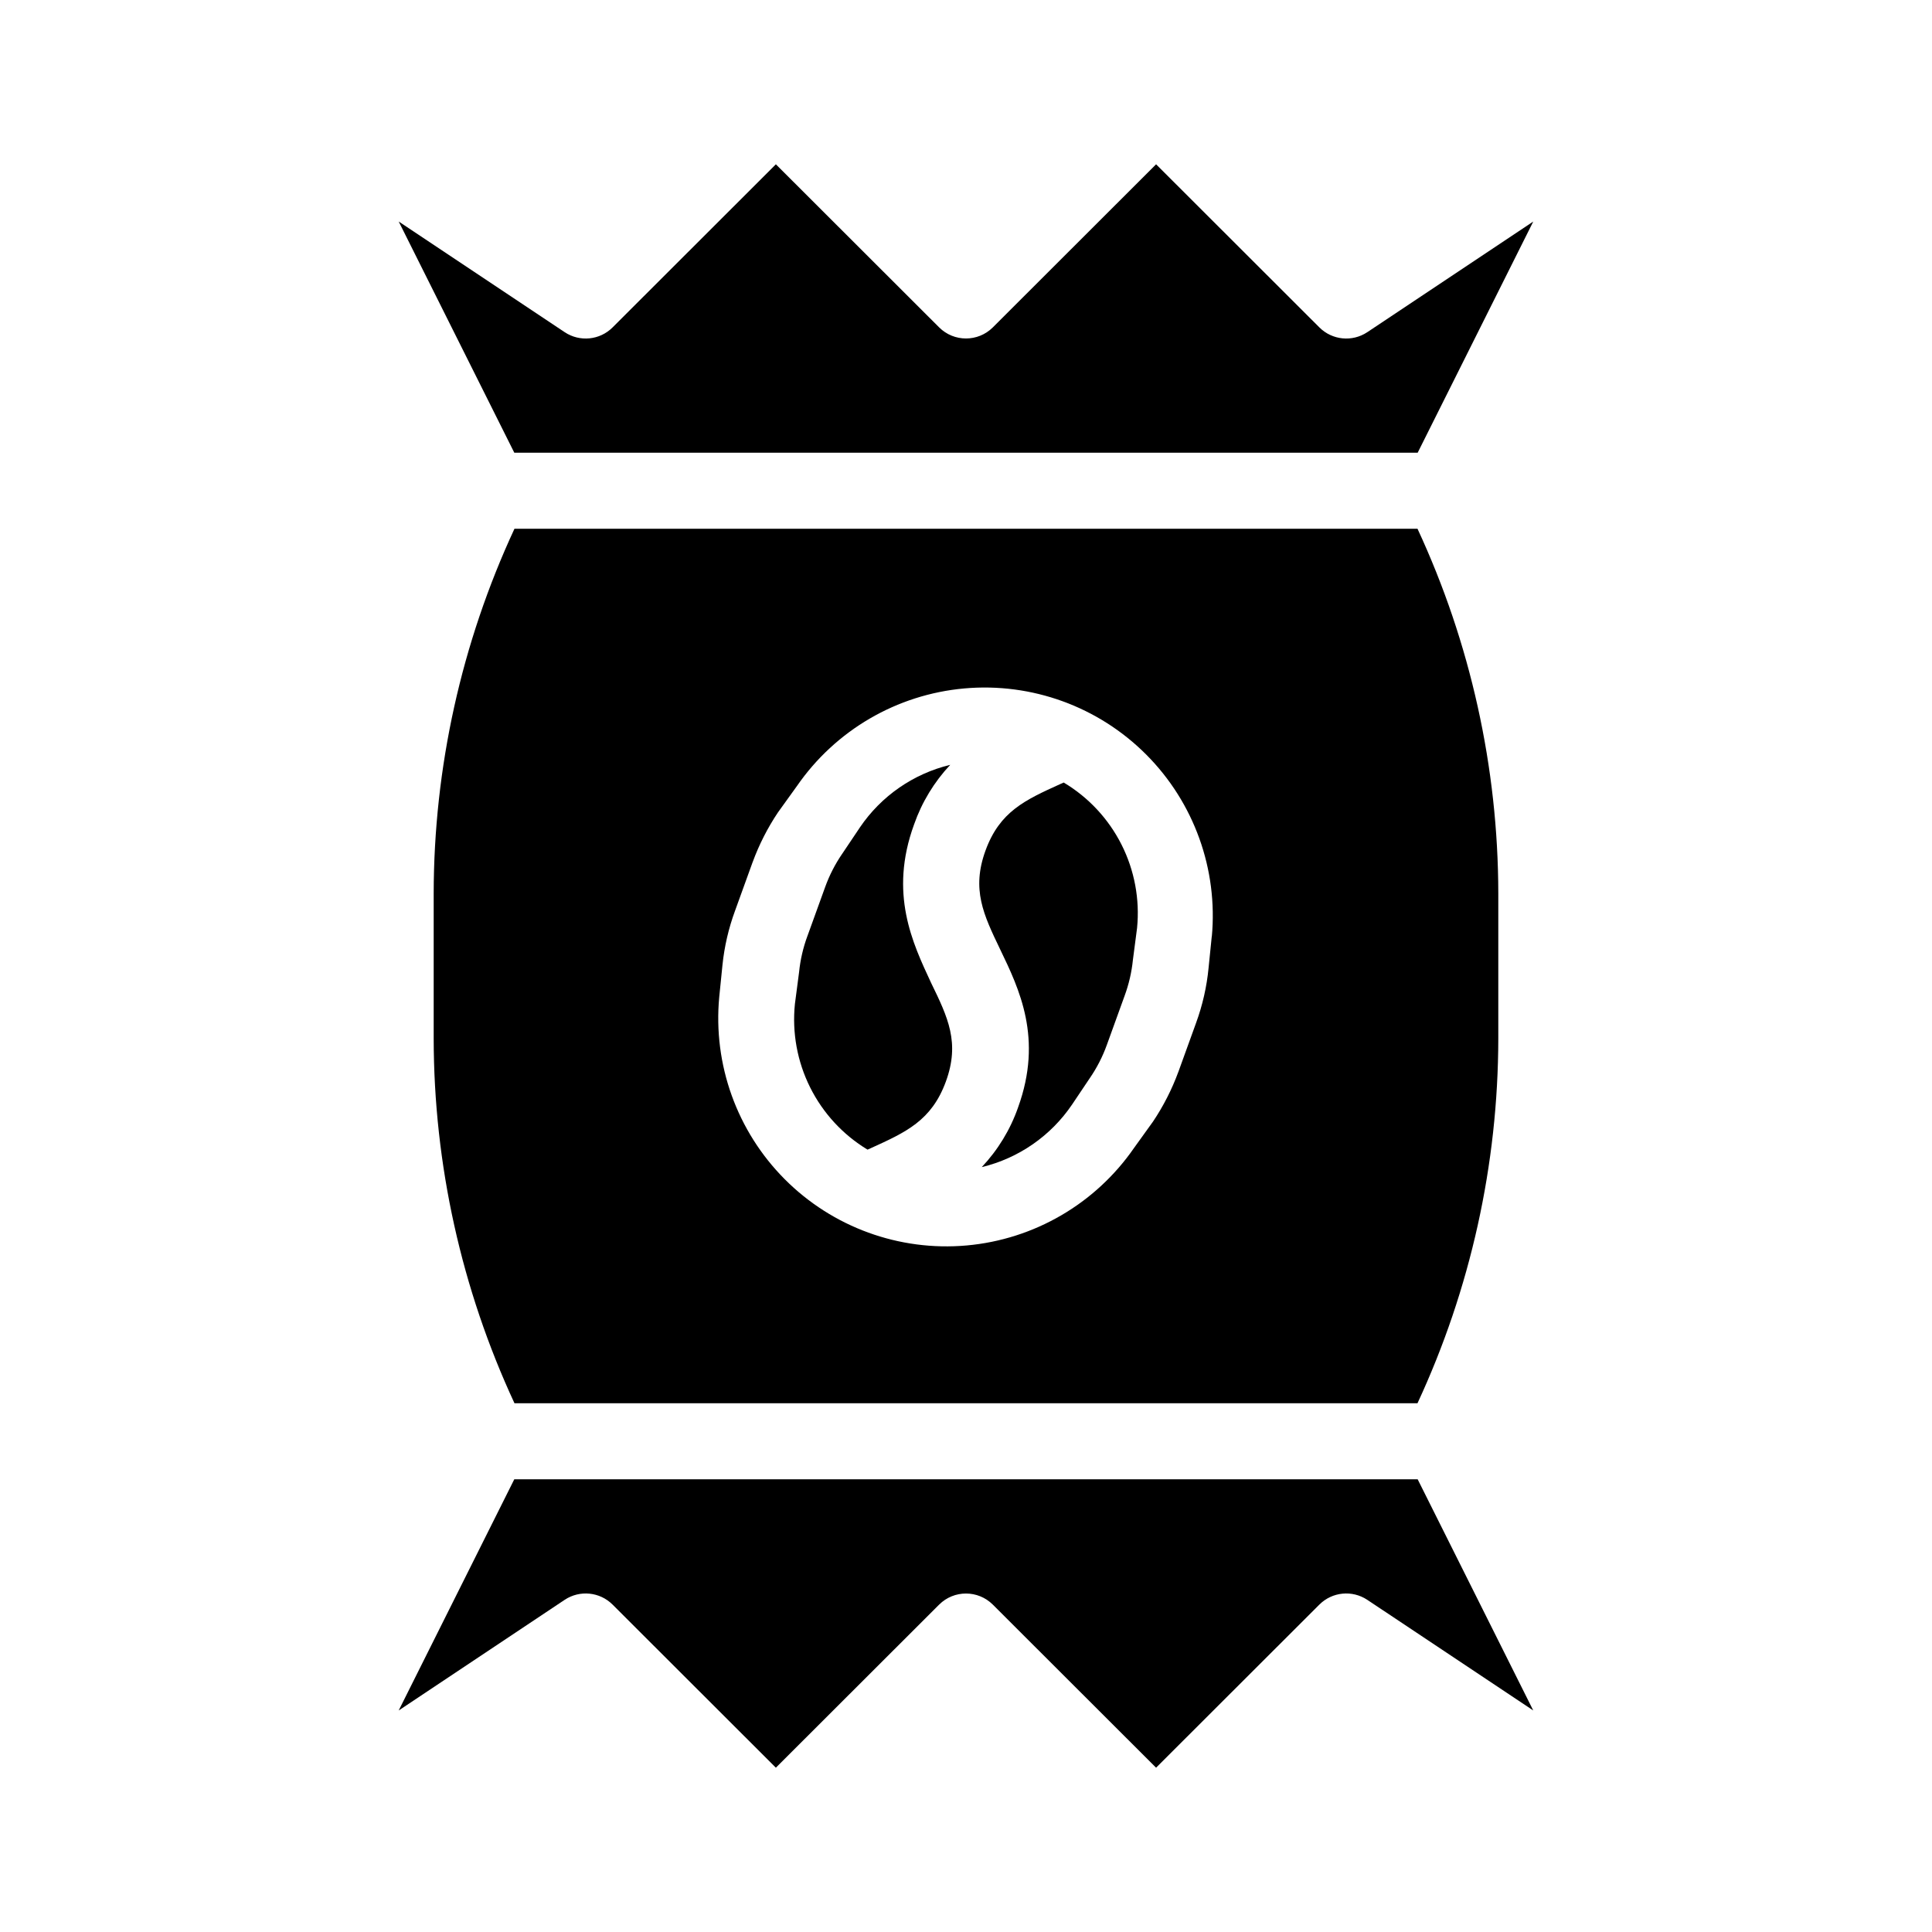
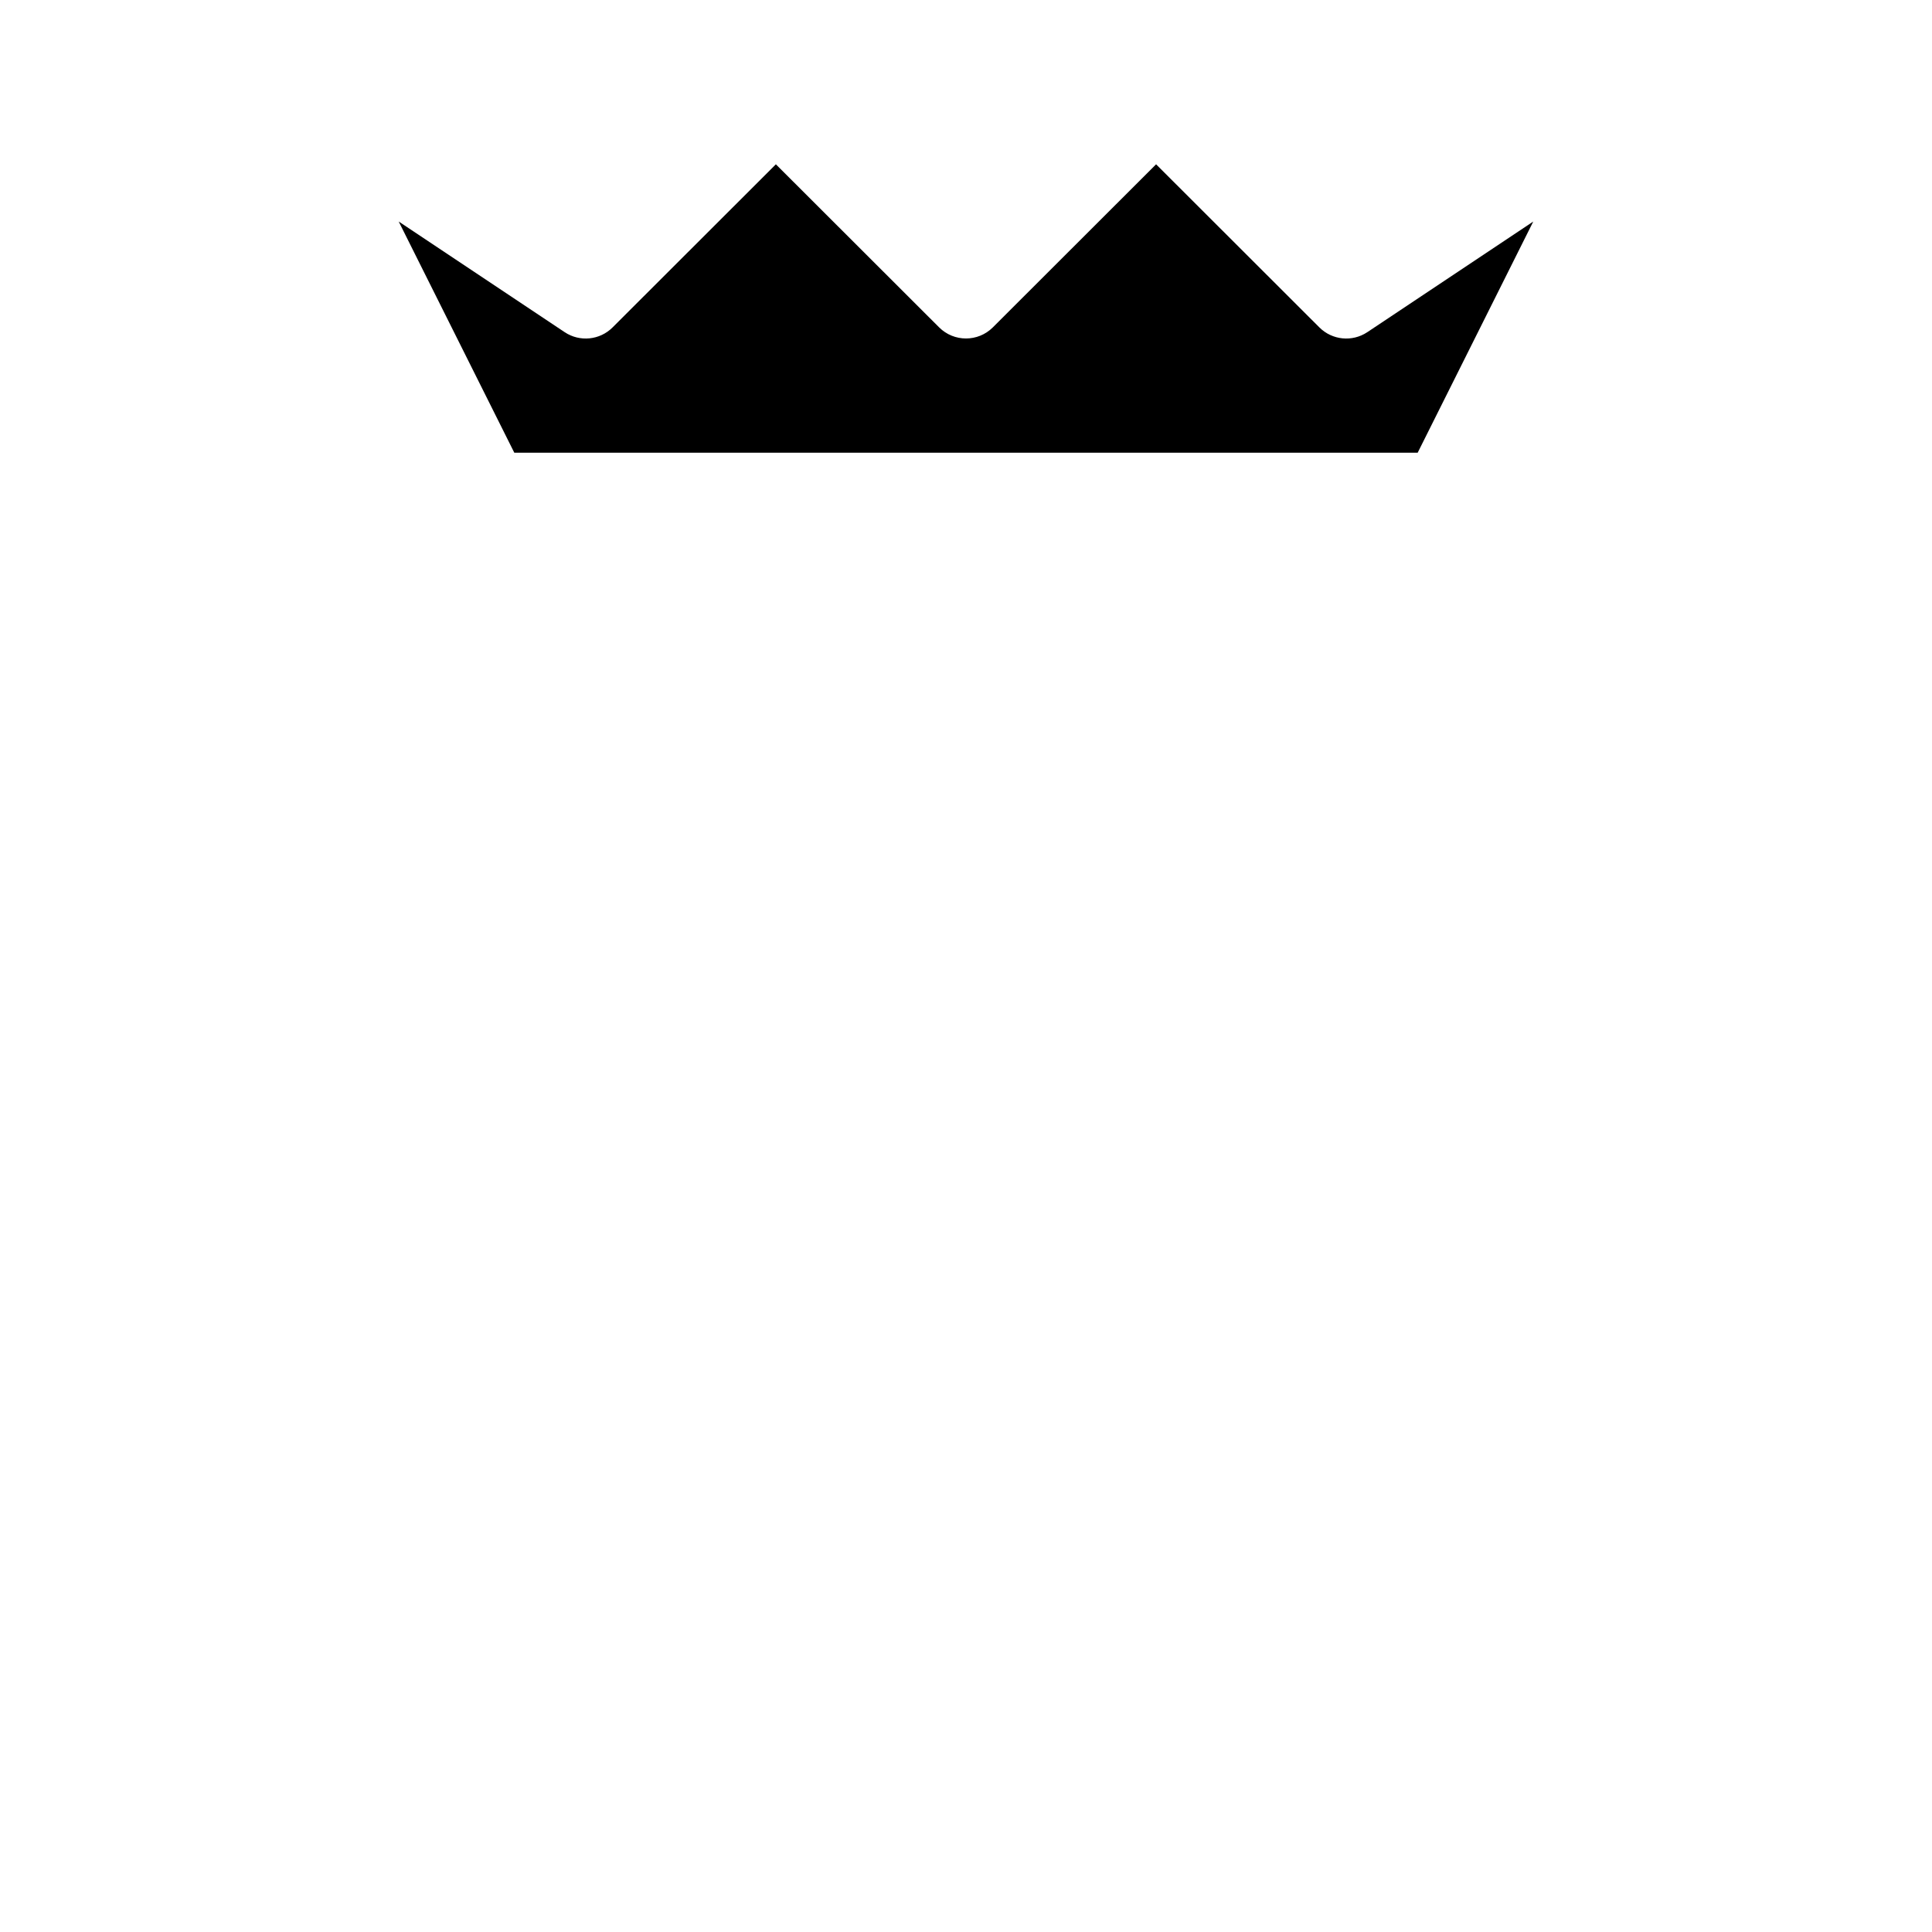
<svg xmlns="http://www.w3.org/2000/svg" fill="#000000" width="800px" height="800px" version="1.1" viewBox="144 144 512 512">
  <g>
-     <path d="m425.89 351.38-0.906 0.402c-9.32 4.231-16.02 7.254-19.801 17.582-3.777 10.328-0.555 17.027 3.879 26.25 5.039 10.48 11.387 23.527 4.734 41.867l0.004-0.004c-2.062 5.891-5.344 11.281-9.625 15.82 9.766-2.352 18.297-8.262 23.93-16.574l4.734-7.055h0.004c1.859-2.719 3.367-5.664 4.484-8.766l4.684-12.949c1.141-3.082 1.887-6.301 2.219-9.57l1.105-8.465c0.75-7.606-0.684-15.27-4.125-22.094-3.445-6.824-8.758-12.527-15.32-16.445z" />
-     <path d="m386.25 362.46c2.055-5.867 5.316-11.238 9.57-15.77-9.762 2.352-18.297 8.262-23.93 16.574l-4.734 7.055h-0.004c-1.859 2.719-3.363 5.668-4.481 8.766l-4.684 12.949h-0.004c-1.141 3.082-1.887 6.301-2.215 9.57l-1.109 8.465c-0.777 7.594 0.621 15.254 4.027 22.086 3.406 6.832 8.684 12.559 15.219 16.508l0.906-0.402c9.32-4.231 16.07-7.305 19.852-17.633 3.777-10.328 0.555-16.977-3.93-26.199-4.891-10.531-11.188-23.629-4.484-41.969z" />
    <path d="m519.7 263.97 30.633-61.262-43.984 29.32c-3.992 2.656-9.301 2.129-12.695-1.258l-43.277-43.227-43.277 43.227c-3.93 3.906-10.277 3.906-14.207 0l-43.277-43.227-43.277 43.227c-3.394 3.387-8.703 3.914-12.695 1.258l-43.984-29.32 30.633 61.262z" />
-     <path d="m280.29 536.03-30.633 61.262 43.984-29.32c3.992-2.652 9.301-2.129 12.695 1.258l43.277 43.227 43.277-43.227c3.93-3.906 10.277-3.906 14.207 0l43.277 43.227 43.277-43.227c3.394-3.387 8.703-3.91 12.695-1.258l43.984 29.32-30.633-61.262z" />
-     <path d="m280.34 284.12c-14.059 30.277-21.363 63.25-21.41 96.633v38.492-0.004c0.047 33.383 7.352 66.355 21.41 96.633h239.31c14.059-30.277 21.363-63.25 21.414-96.633v-38.488c-0.051-33.383-7.356-66.355-21.414-96.633zm184.8 107.92-0.855 8.465c-0.48 4.992-1.602 9.898-3.324 14.609l-4.684 12.949h-0.004c-1.703 4.633-3.953 9.047-6.699 13.148l-5.039 7.004c-10.207 14.77-26.457 24.242-44.34 25.844-17.887 1.602-35.559-4.828-48.23-17.551-12.672-12.723-19.035-30.418-17.359-48.297l0.855-8.465c0.504-4.906 1.621-9.73 3.324-14.359l4.684-12.949 0.004 0.004c1.703-4.633 3.953-9.051 6.699-13.152l5.039-7.004v0.004c10.207-14.773 26.453-24.246 44.34-25.848 17.887-1.602 35.559 4.828 48.23 17.551 12.672 12.723 19.031 30.418 17.359 48.297z" />
  </g>
</svg>